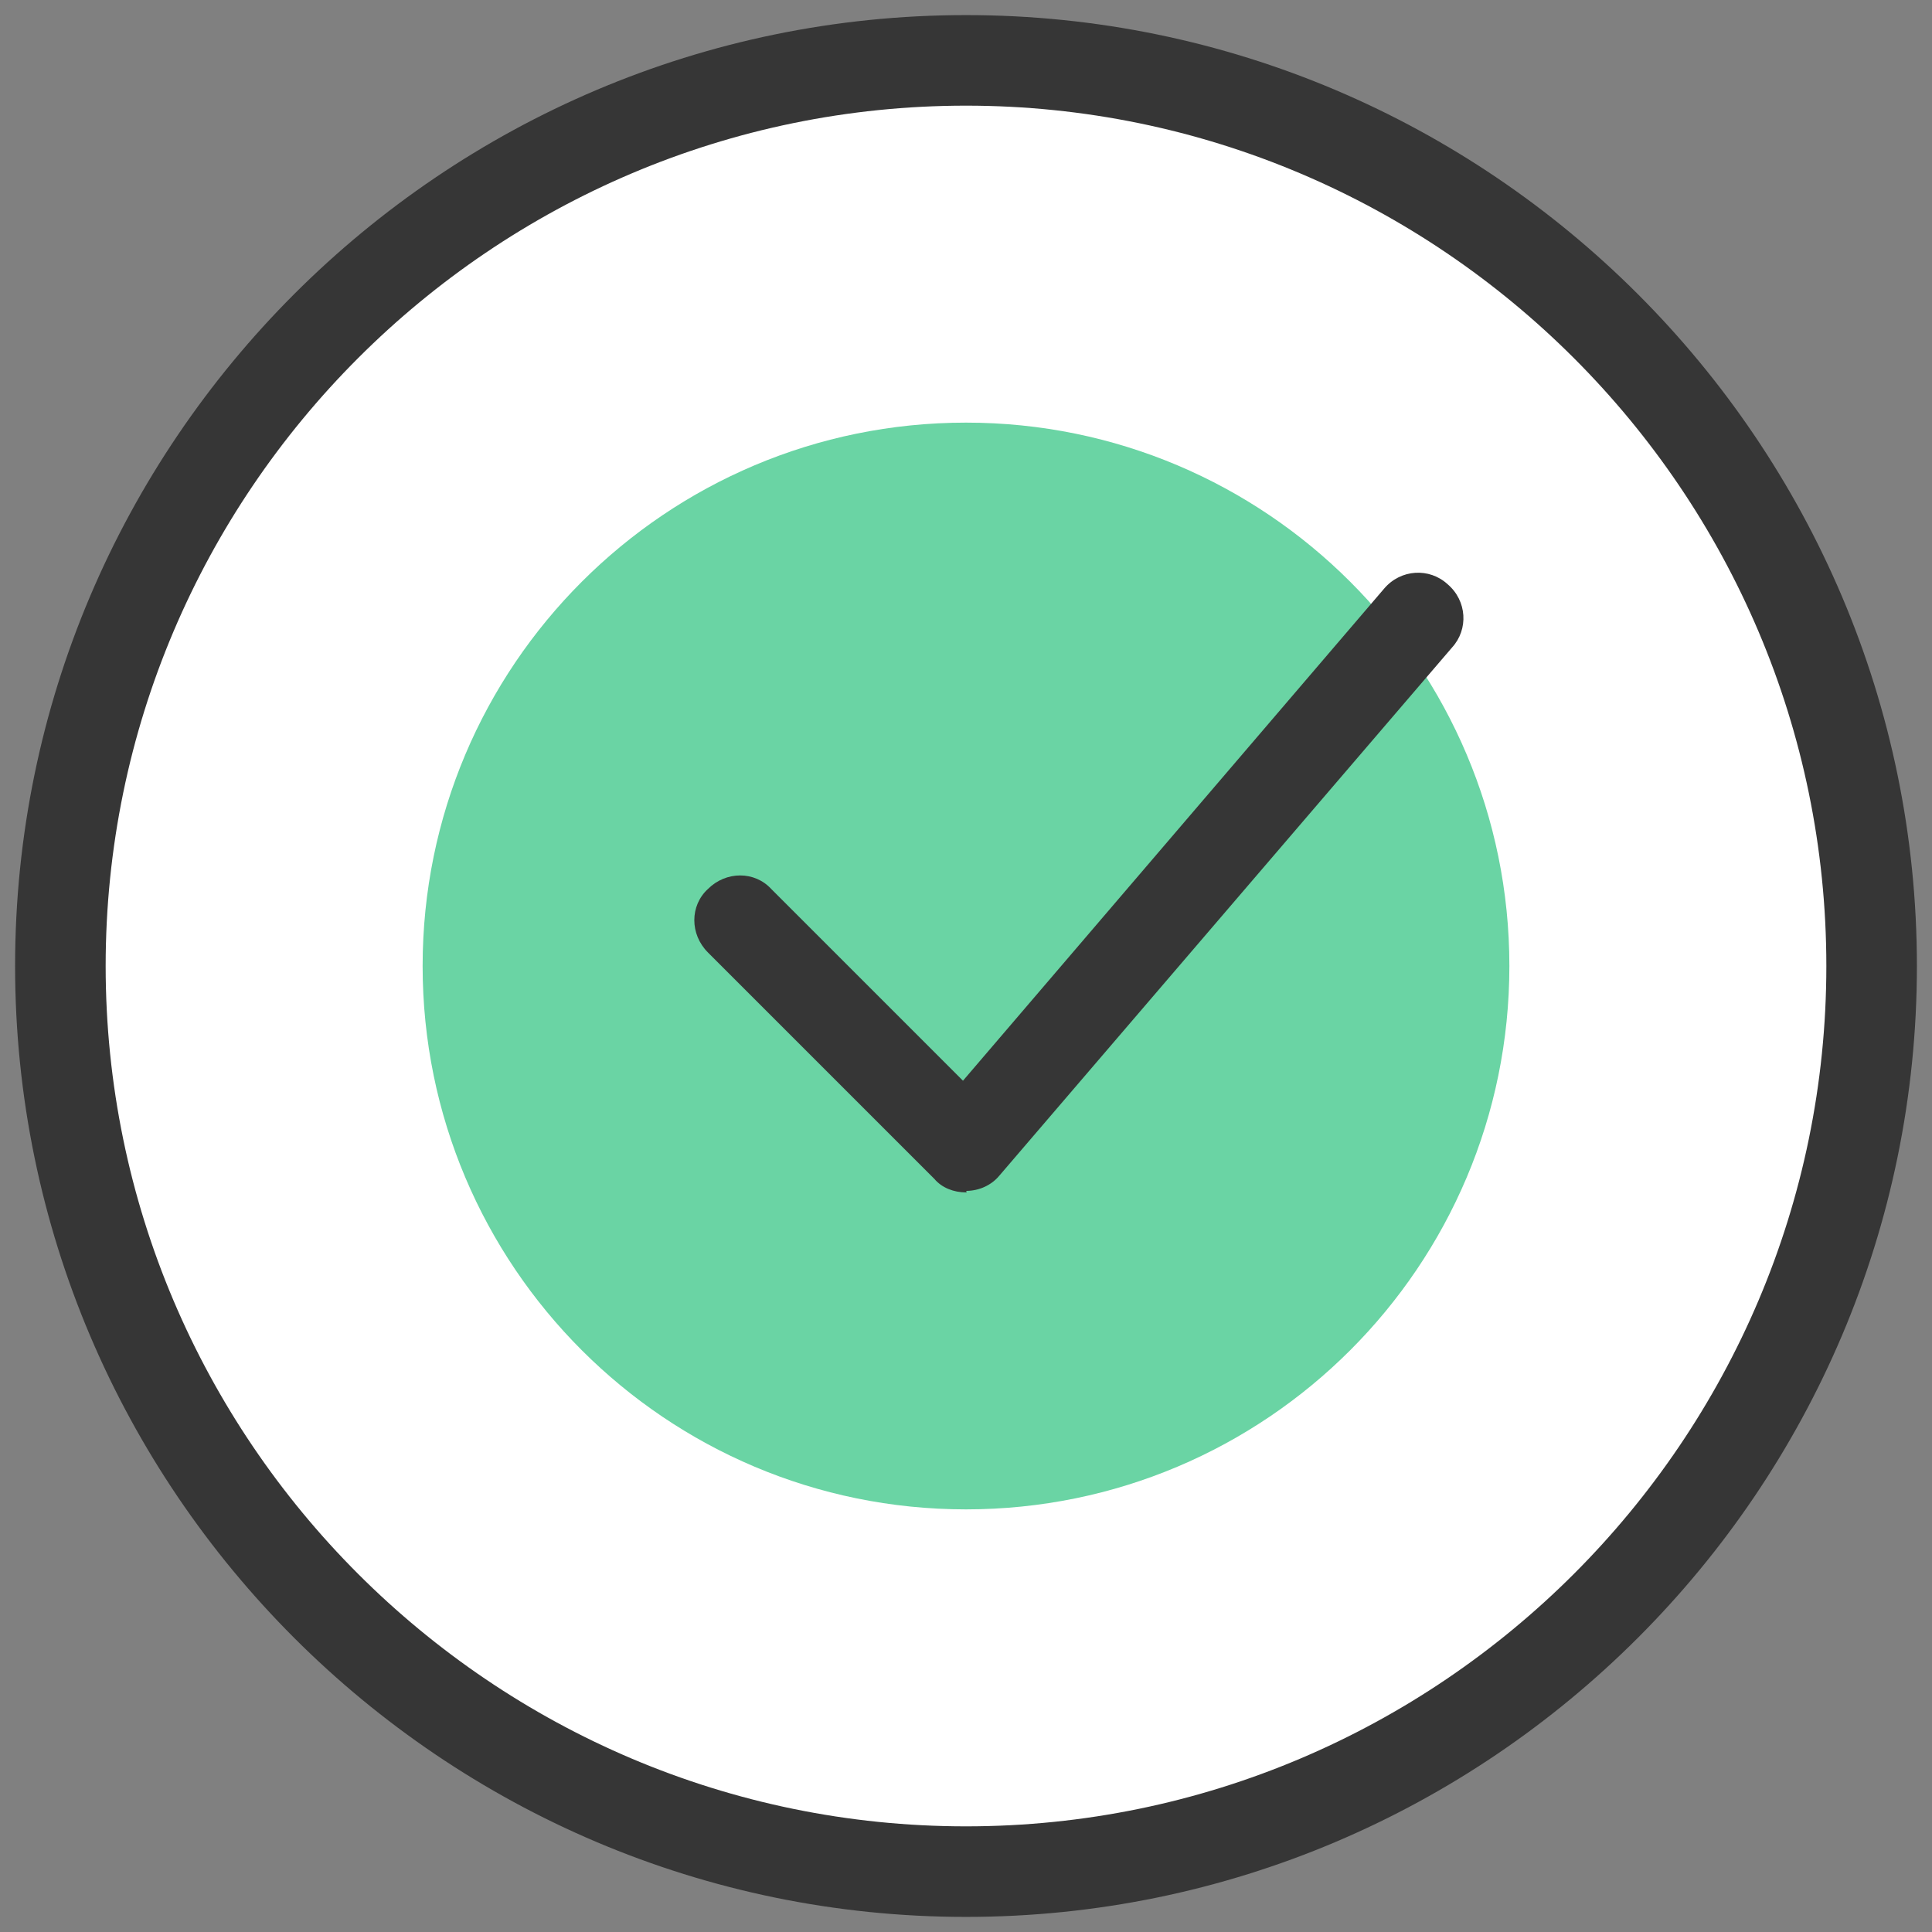
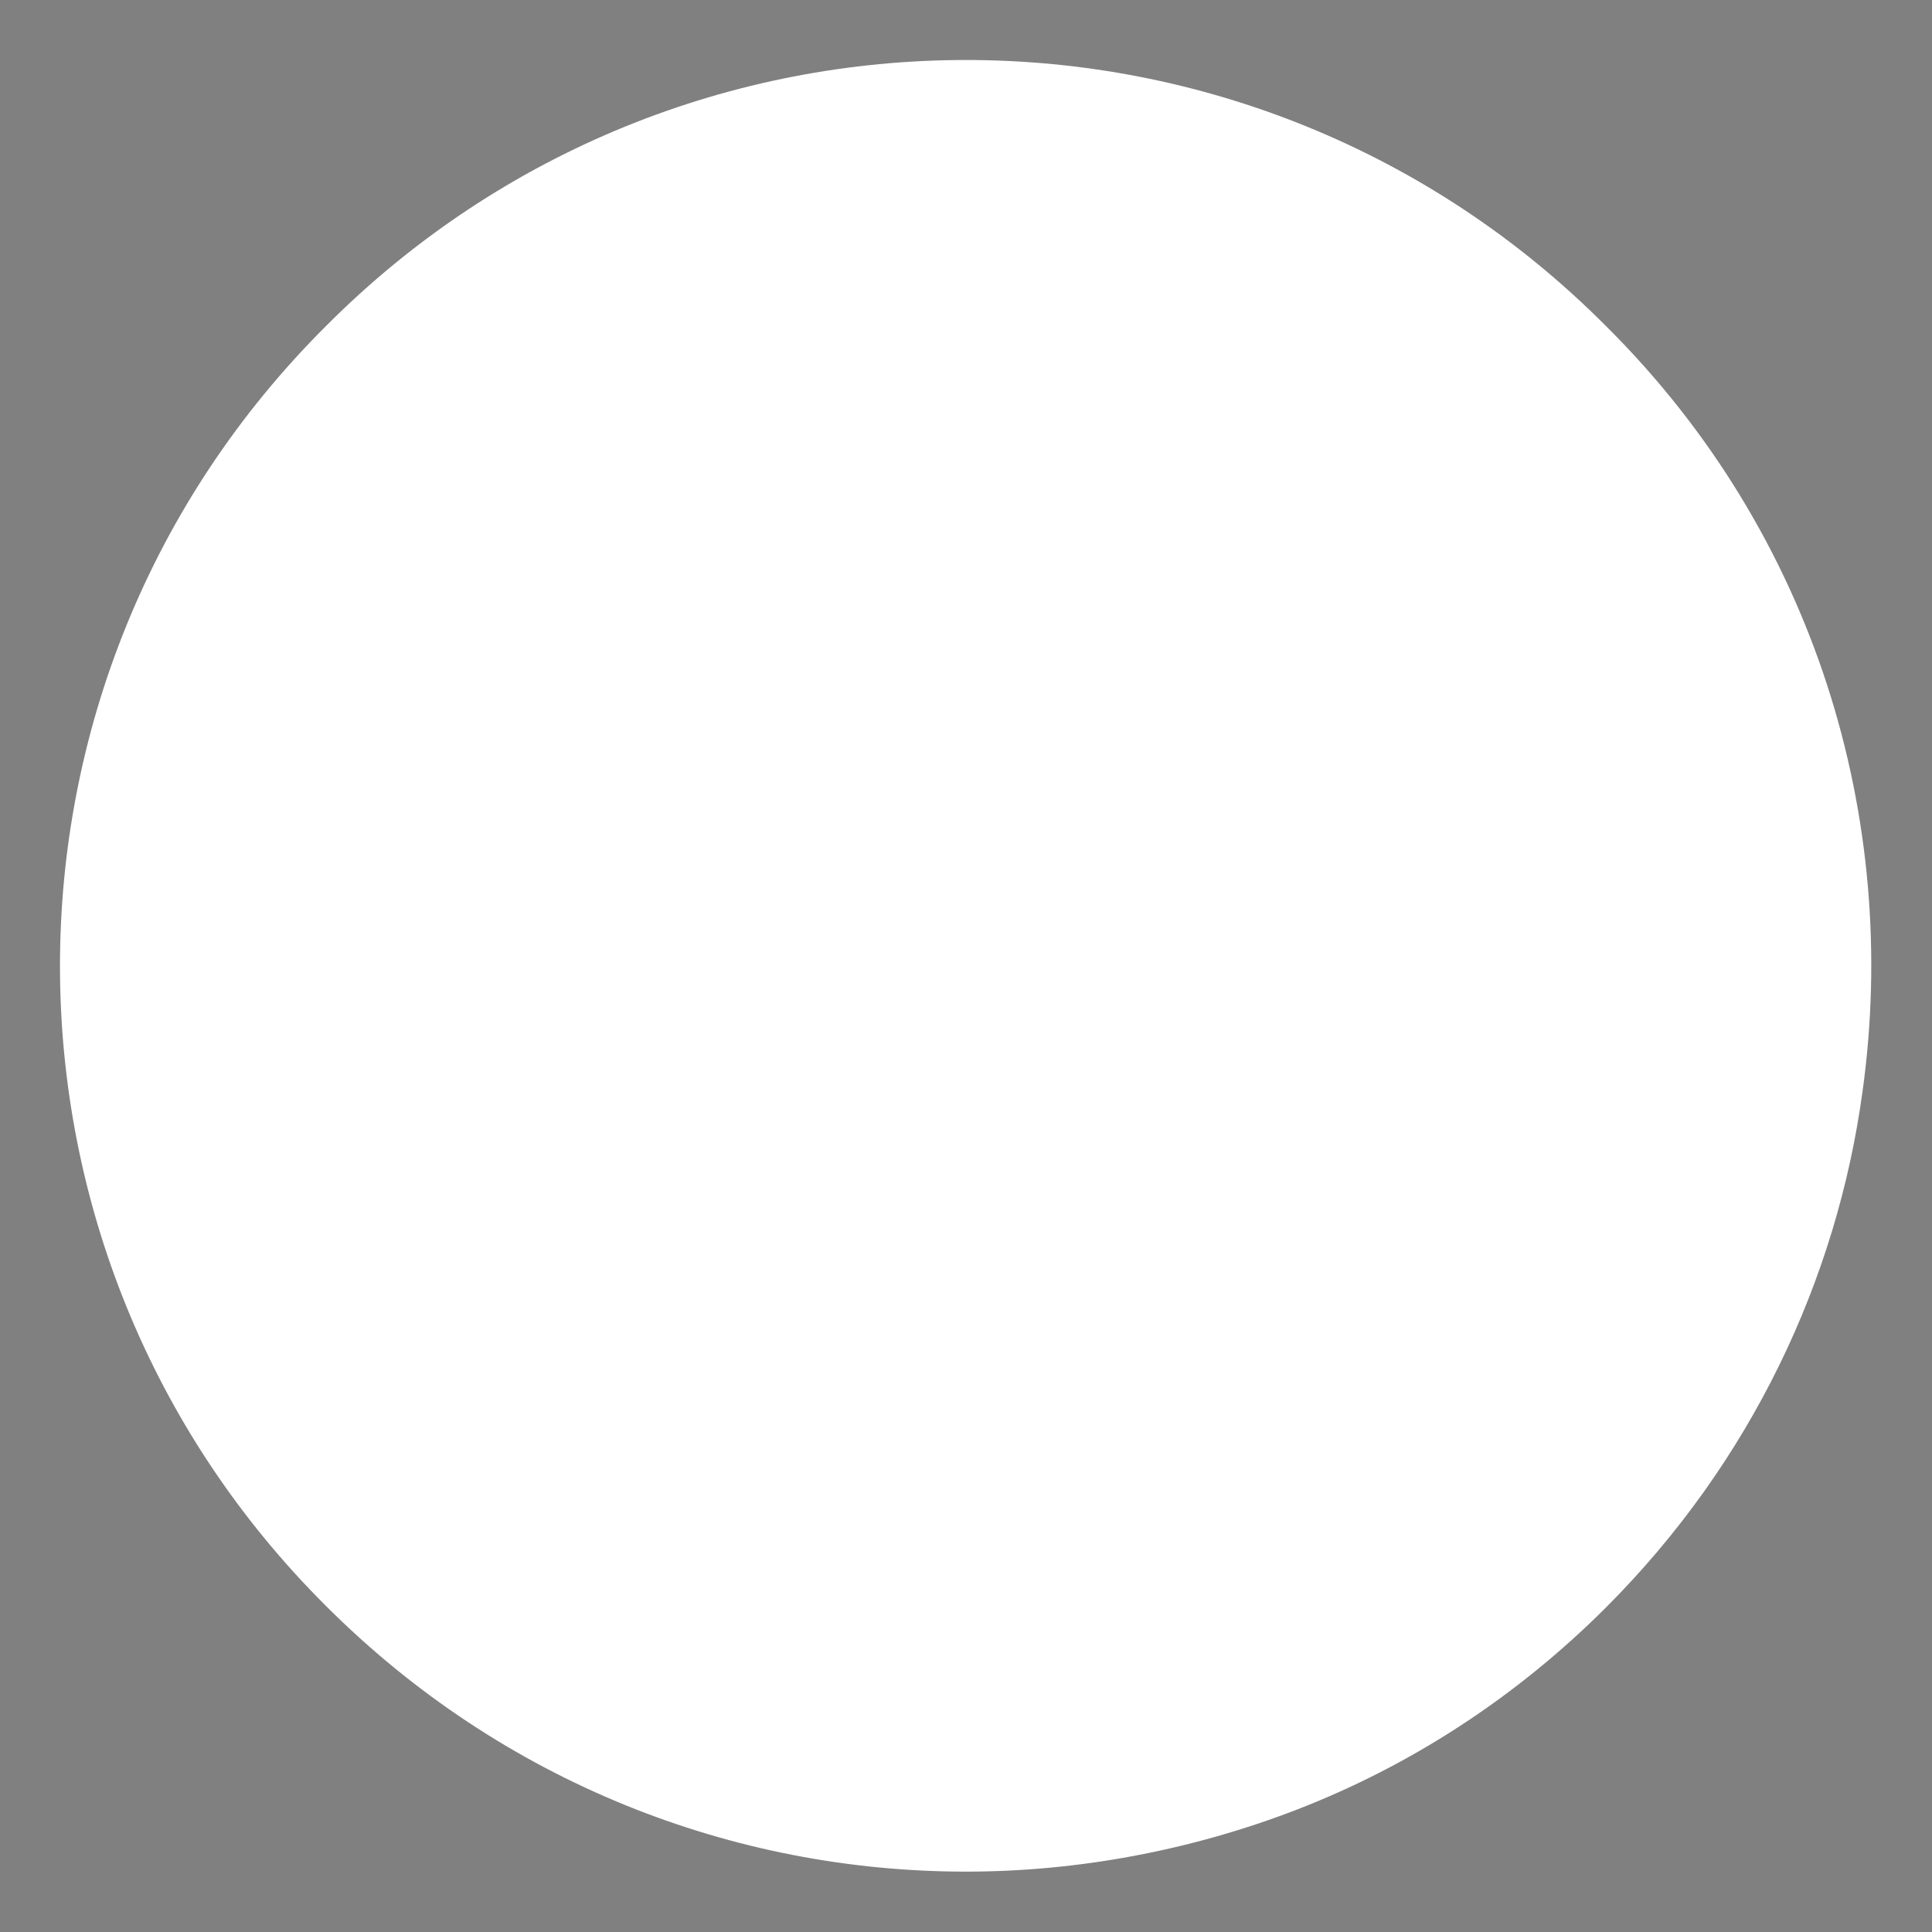
<svg xmlns="http://www.w3.org/2000/svg" width="96" height="96" viewBox="0 0 96 96" fill="none">
  <rect x="0" y="0" width="96" height="96" fill="#808080" stroke="none" />
  <path d="M79.799 16.2C62.249 -1.425 33.749 -1.425 16.199 16.2C-1.426 33.75 -1.426 62.25 16.199 79.8C24.974 88.575 36.449 93 47.999 93C53.549 93 59.174 91.95 64.424 89.925C70.049 87.75 75.299 84.375 79.799 79.875C86.999 72.675 91.274 63.6 92.549 54.225C94.424 40.725 90.224 26.55 79.799 16.2Z" fill="white" />
-   <path d="M48 75C62.912 75 75 62.912 75 48C75 33.088 62.912 21 48 21C33.088 21 21 33.088 21 48C21 62.912 33.088 75 48 75Z" fill="#6AD4A4" />
-   <path d="M48 59.25C47.4 59.25 46.8 59.025 46.425 58.575L35.175 47.325C34.275 46.425 34.275 45 35.175 44.175C36.075 43.275 37.5 43.275 38.325 44.175L47.85 53.7L68.775 29.25C69.6 28.275 71.025 28.2 71.925 29.025C72.9 29.85 72.975 31.275 72.15 32.175L49.65 58.425C49.275 58.875 48.675 59.175 48 59.175C48.075 59.25 48 59.25 48 59.25Z" fill="#363636" />
-   <path d="M48 95.25C21.975 95.25 0.75 74.025 0.75 48C0.75 21.975 21.975 0.75 48 0.75C74.025 0.75 95.25 21.975 95.25 48C95.25 74.025 74.025 95.25 48 95.25ZM48 5.25C24.45 5.25 5.25 24.45 5.25 48C5.25 71.55 24.45 90.75 48 90.75C71.55 90.75 90.75 71.55 90.75 48C90.75 24.45 71.55 5.25 48 5.25Z" fill="#363636" />
</svg>